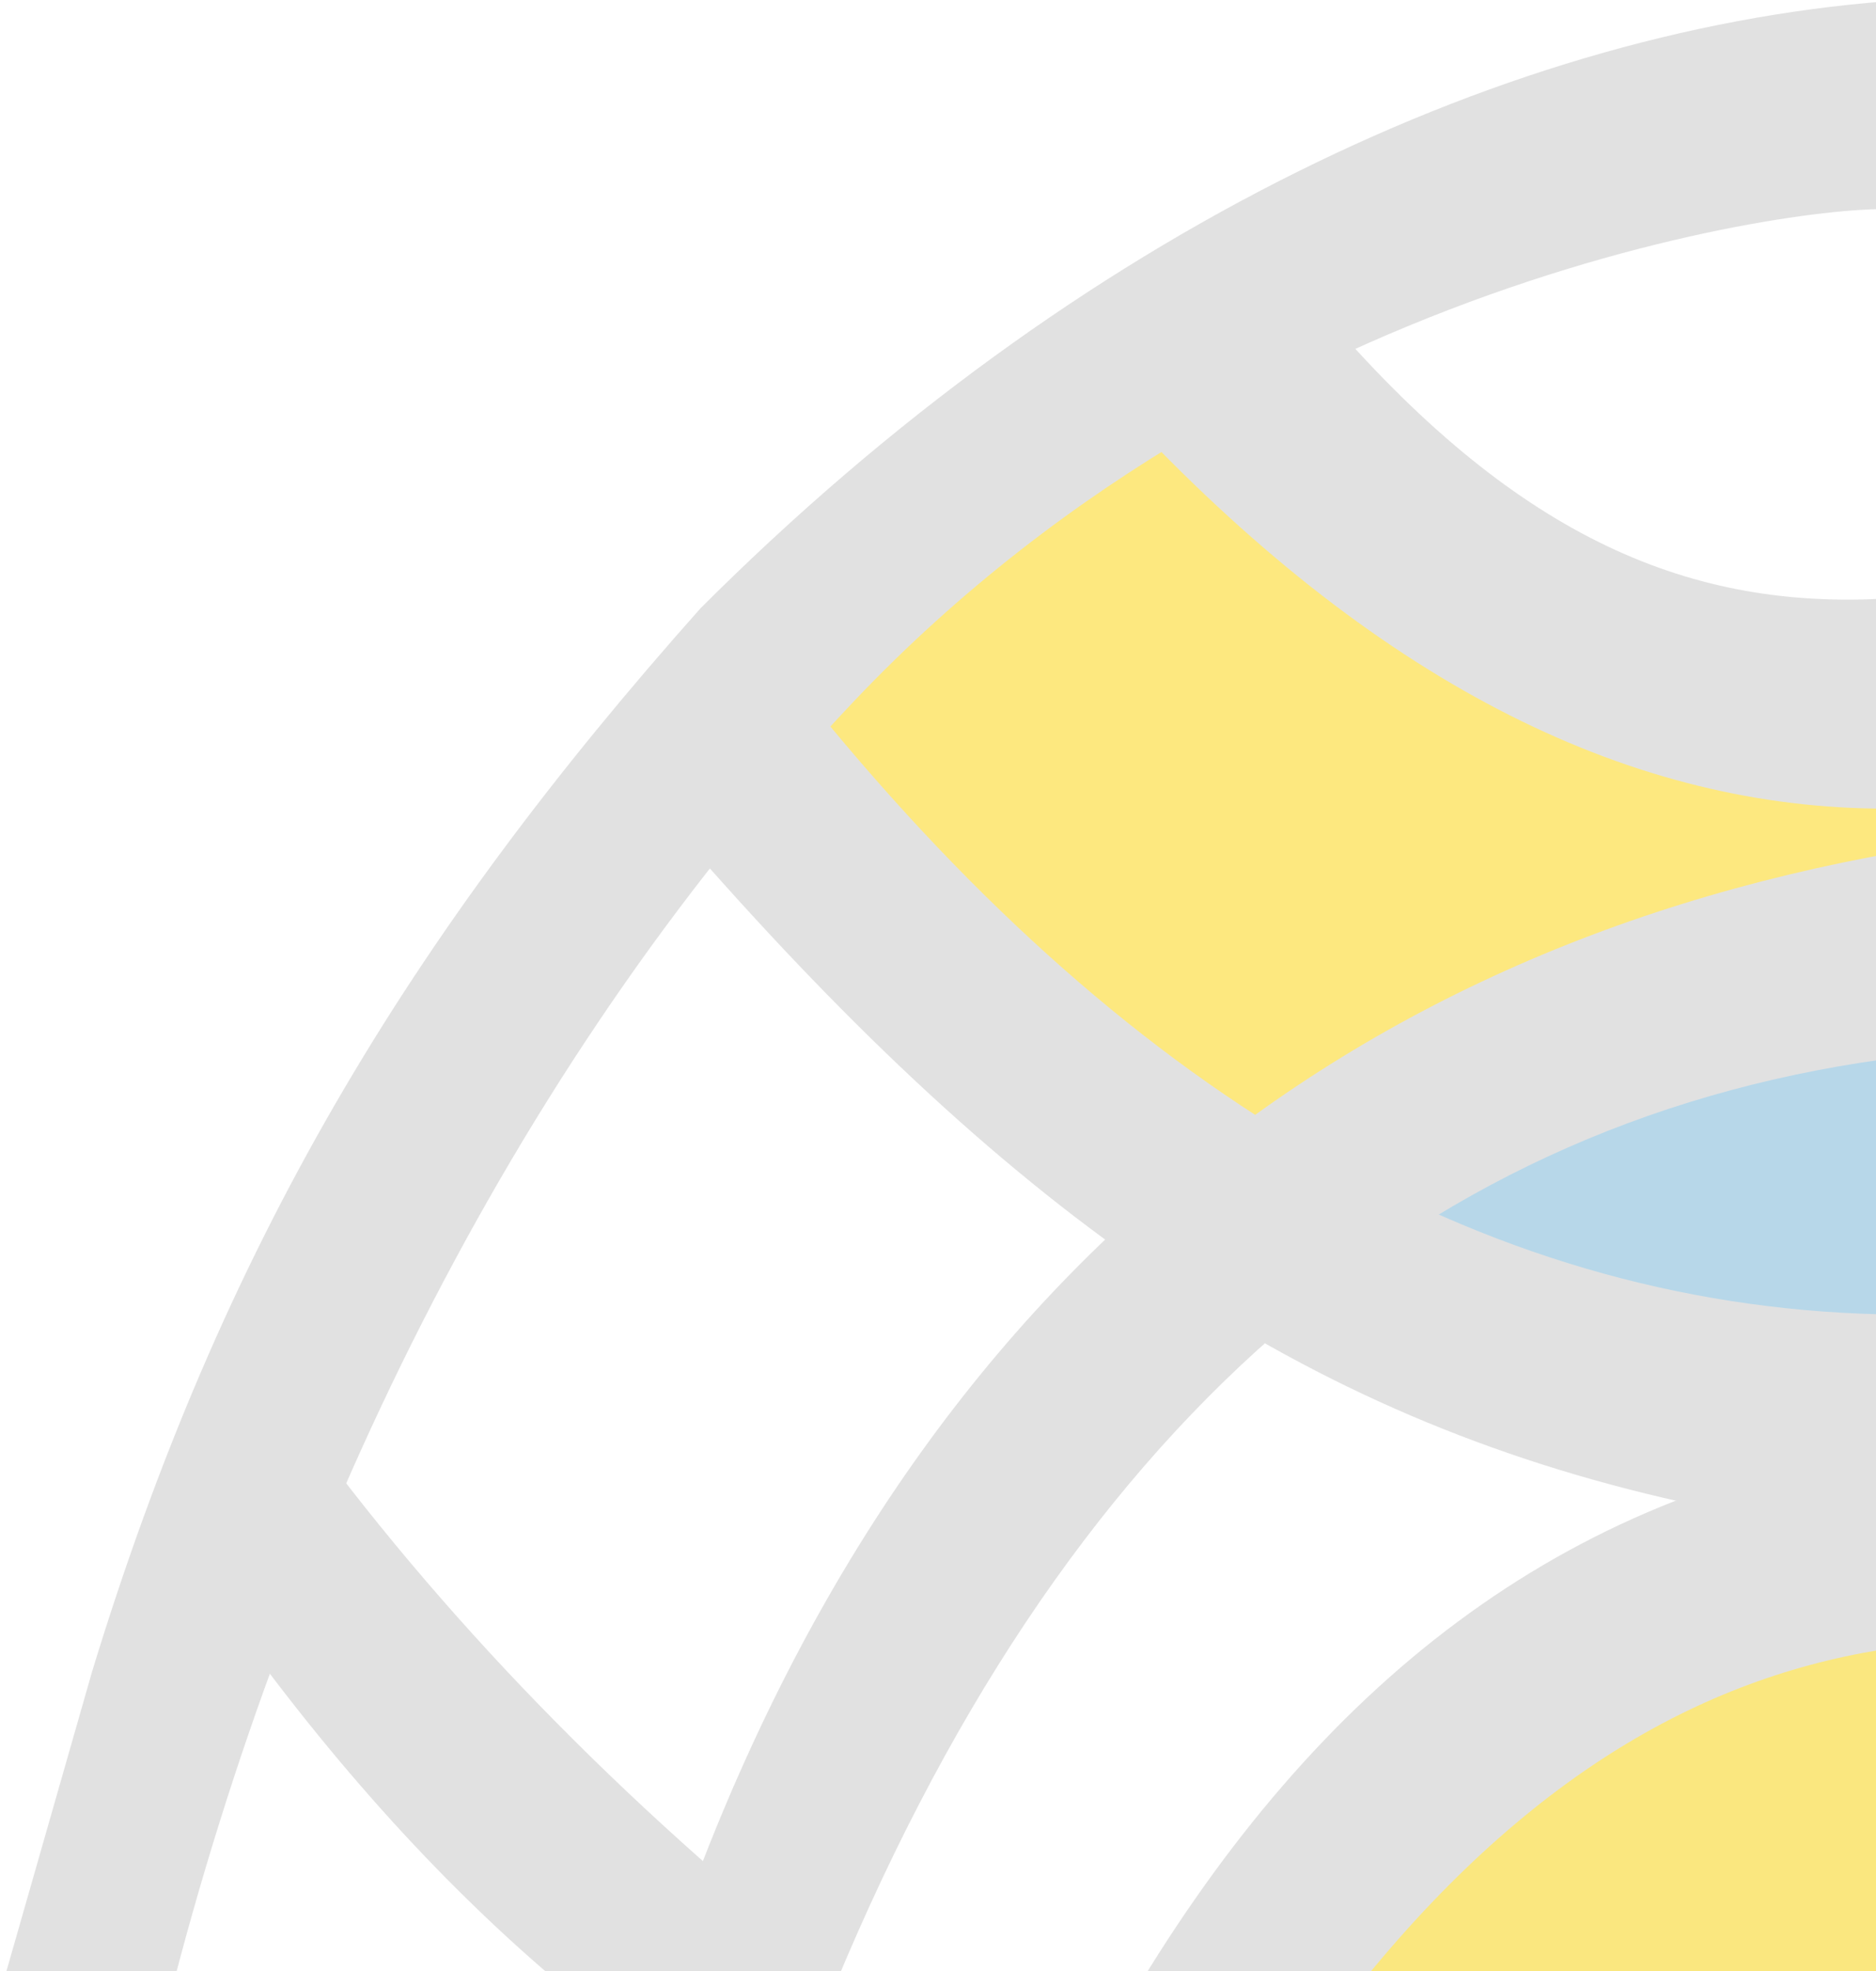
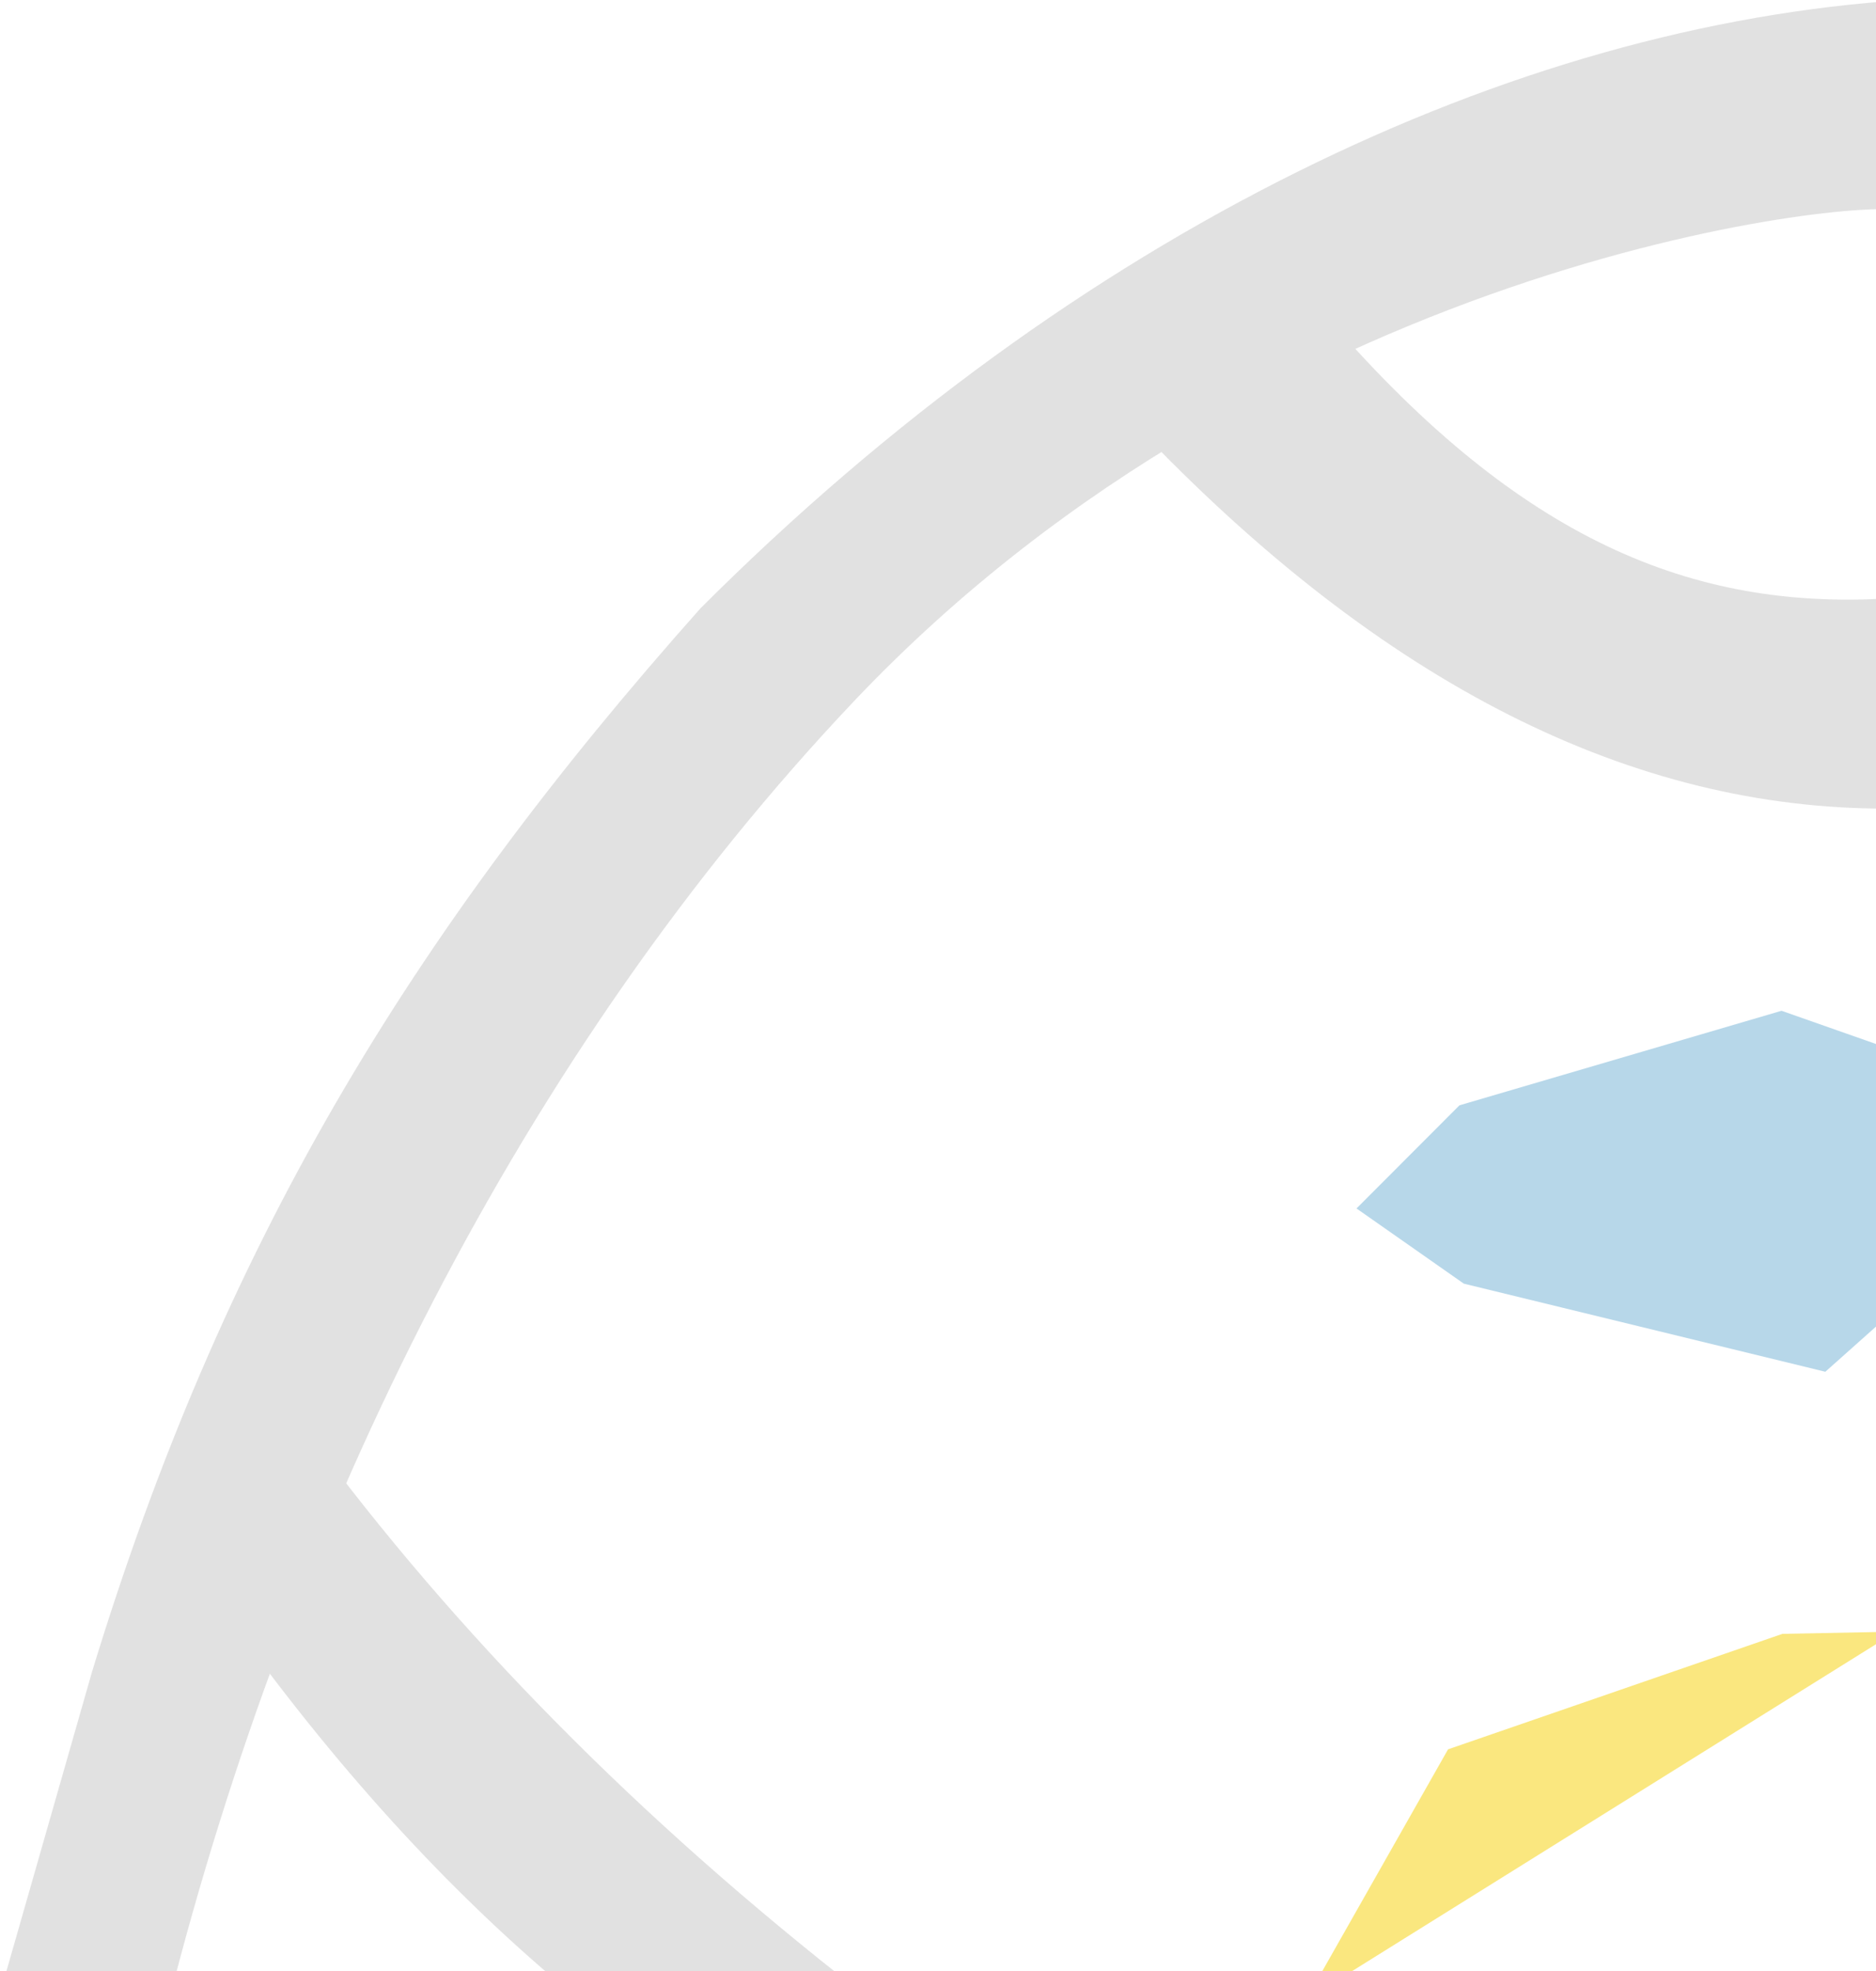
<svg xmlns="http://www.w3.org/2000/svg" width="100%" height="100%" viewBox="0 0 260 273" version="1.1" xml:space="preserve" style="fill-rule:evenodd;clip-rule:evenodd;stroke-linejoin:round;stroke-miterlimit:2;">
  <g>
    <g>
      <clipPath id="_clip1">
        <rect x="-1207" y="-689" width="1468" height="964" />
      </clipPath>
      <g clip-path="url(#_clip1)">
        <g opacity="0.5">
          <g transform="matrix(-1,0,0,1,442,226)">
            <clipPath id="_clip2">
-               <path d="M179.212,0L178,50.698L261,51L241.31,16.296L194.964,0.302L179.212,0Z" />
+               <path d="M179.212,0L261,51L241.31,16.296L194.964,0.302L179.212,0Z" />
            </clipPath>
            <g clip-path="url(#_clip2)">
              <rect x="180" y="-1" width="82" height="51" style="fill:rgb(245,208,0);" />
            </g>
          </g>
          <g transform="matrix(-1,0,0,1,368,-61)">
            <clipPath id="_clip3">
-               <path d="M207.394,114L261,161.326L218.838,208.652L192.637,222L160.112,200.764L113.734,186.506L105,179.225L105,172.247L154.39,152.528L207.394,114Z" />
-             </clipPath>
+               </clipPath>
            <g clip-path="url(#_clip3)">
              <rect x="106" y="113" width="156" height="110" style="fill:rgb(251,210,0);" />
            </g>
          </g>
          <g transform="matrix(-1,0,0,1,449,55)">
            <clipPath id="_clip4">
              <path d="M186,90.655L186,126.071L196.02,135L246.122,122.798L261,112.381L246.729,98.095L202.093,85L186,90.655Z" />
            </clipPath>
            <g clip-path="url(#_clip4)">
              <rect x="187" y="84" width="75" height="52" style="fill:rgb(112,176,212);" />
            </g>
          </g>
          <g transform="matrix(-1,0,0,1,418,200)">
            <clipPath id="_clip5">
              <path d="M231.188,77C206.627,45.709 181.103,31.741 155,28.163L155.602,0C201.638,6.637 235.403,33.556 261,76.401L231.188,77Z" />
            </clipPath>
            <g clip-path="url(#_clip5)">
-               <rect x="156" y="-1" width="106" height="77" style="fill:rgb(196,196,196);" />
-             </g>
+               </g>
          </g>
          <g transform="matrix(-1,0,0,1,351,118)">
            <clipPath id="_clip6">
-               <path d="M87.908,0C170.602,14.502 231.58,66.553 261,161L236.791,160.699C203.843,78.914 153.181,36.419 87,28.341L87.908,0Z" />
-             </clipPath>
+               </clipPath>
            <g clip-path="url(#_clip6)">
              <rect x="89" y="-1" width="173" height="159" style="fill:rgb(196,196,196);" />
            </g>
          </g>
          <g transform="matrix(1,0,0,-1,0,275)">
            <clipPath id="_clip7">
              <path d="M264,245.716C260.042,247.891 177.561,240.404 118.273,177.79C72.411,129.355 40.384,64.742 23.338,-2.442C-2.318,-103.571 0.058,-0.932 0.058,-0.932L12.756,43.446C30.679,102.185 56.568,145.265 97.109,190.771C149.341,242.978 209.6,271.548 264,275L264,245.716Z" />
            </clipPath>
            <g clip-path="url(#_clip7)">
              <rect x="0" y="0" width="261" height="275" style="fill:rgb(196,196,196);" />
            </g>
          </g>
          <g transform="matrix(-1,0,0,1,357,31)">
            <clipPath id="_clip8">
              <path d="M93.907,151.082C149.948,150.614 199.75,121.413 244.079,67L261,86.589C216.281,137.521 176.967,165.192 124.122,177L93,170.671L93.907,151.082Z" />
            </clipPath>
            <g clip-path="url(#_clip8)">
-               <rect x="95" y="66" width="167" height="112" style="fill:rgb(196,196,196);" />
-             </g>
+               </g>
          </g>
          <g transform="matrix(-1,0,0,1,420,-116.459)">
            <clipPath id="_clip9">
              <path d="M157,199.253C184.315,201.245 208.098,191.955 234.249,162.459L261,177.055C226.482,212.77 191.808,229 157,228.445L157,199.253Z" />
            </clipPath>
            <g clip-path="url(#_clip9)">
              <rect x="158" y="161.459" width="104" height="68.541" style="fill:rgb(196,196,196);" />
            </g>
          </g>
          <g transform="matrix(-1,0,0,1,156,201)">
            <clipPath id="_clip10">
              <path d="M34,77C64.782,53.384 90.604,27.723 111.416,0L122,26.271C106.647,47.193 90.898,63.747 74.825,76.698L34,77Z" />
            </clipPath>
            <g clip-path="url(#_clip10)">
              <rect x="33" y="-1" width="90" height="76" style="fill:rgb(196,196,196);" />
            </g>
          </g>
        </g>
      </g>
    </g>
  </g>
</svg>